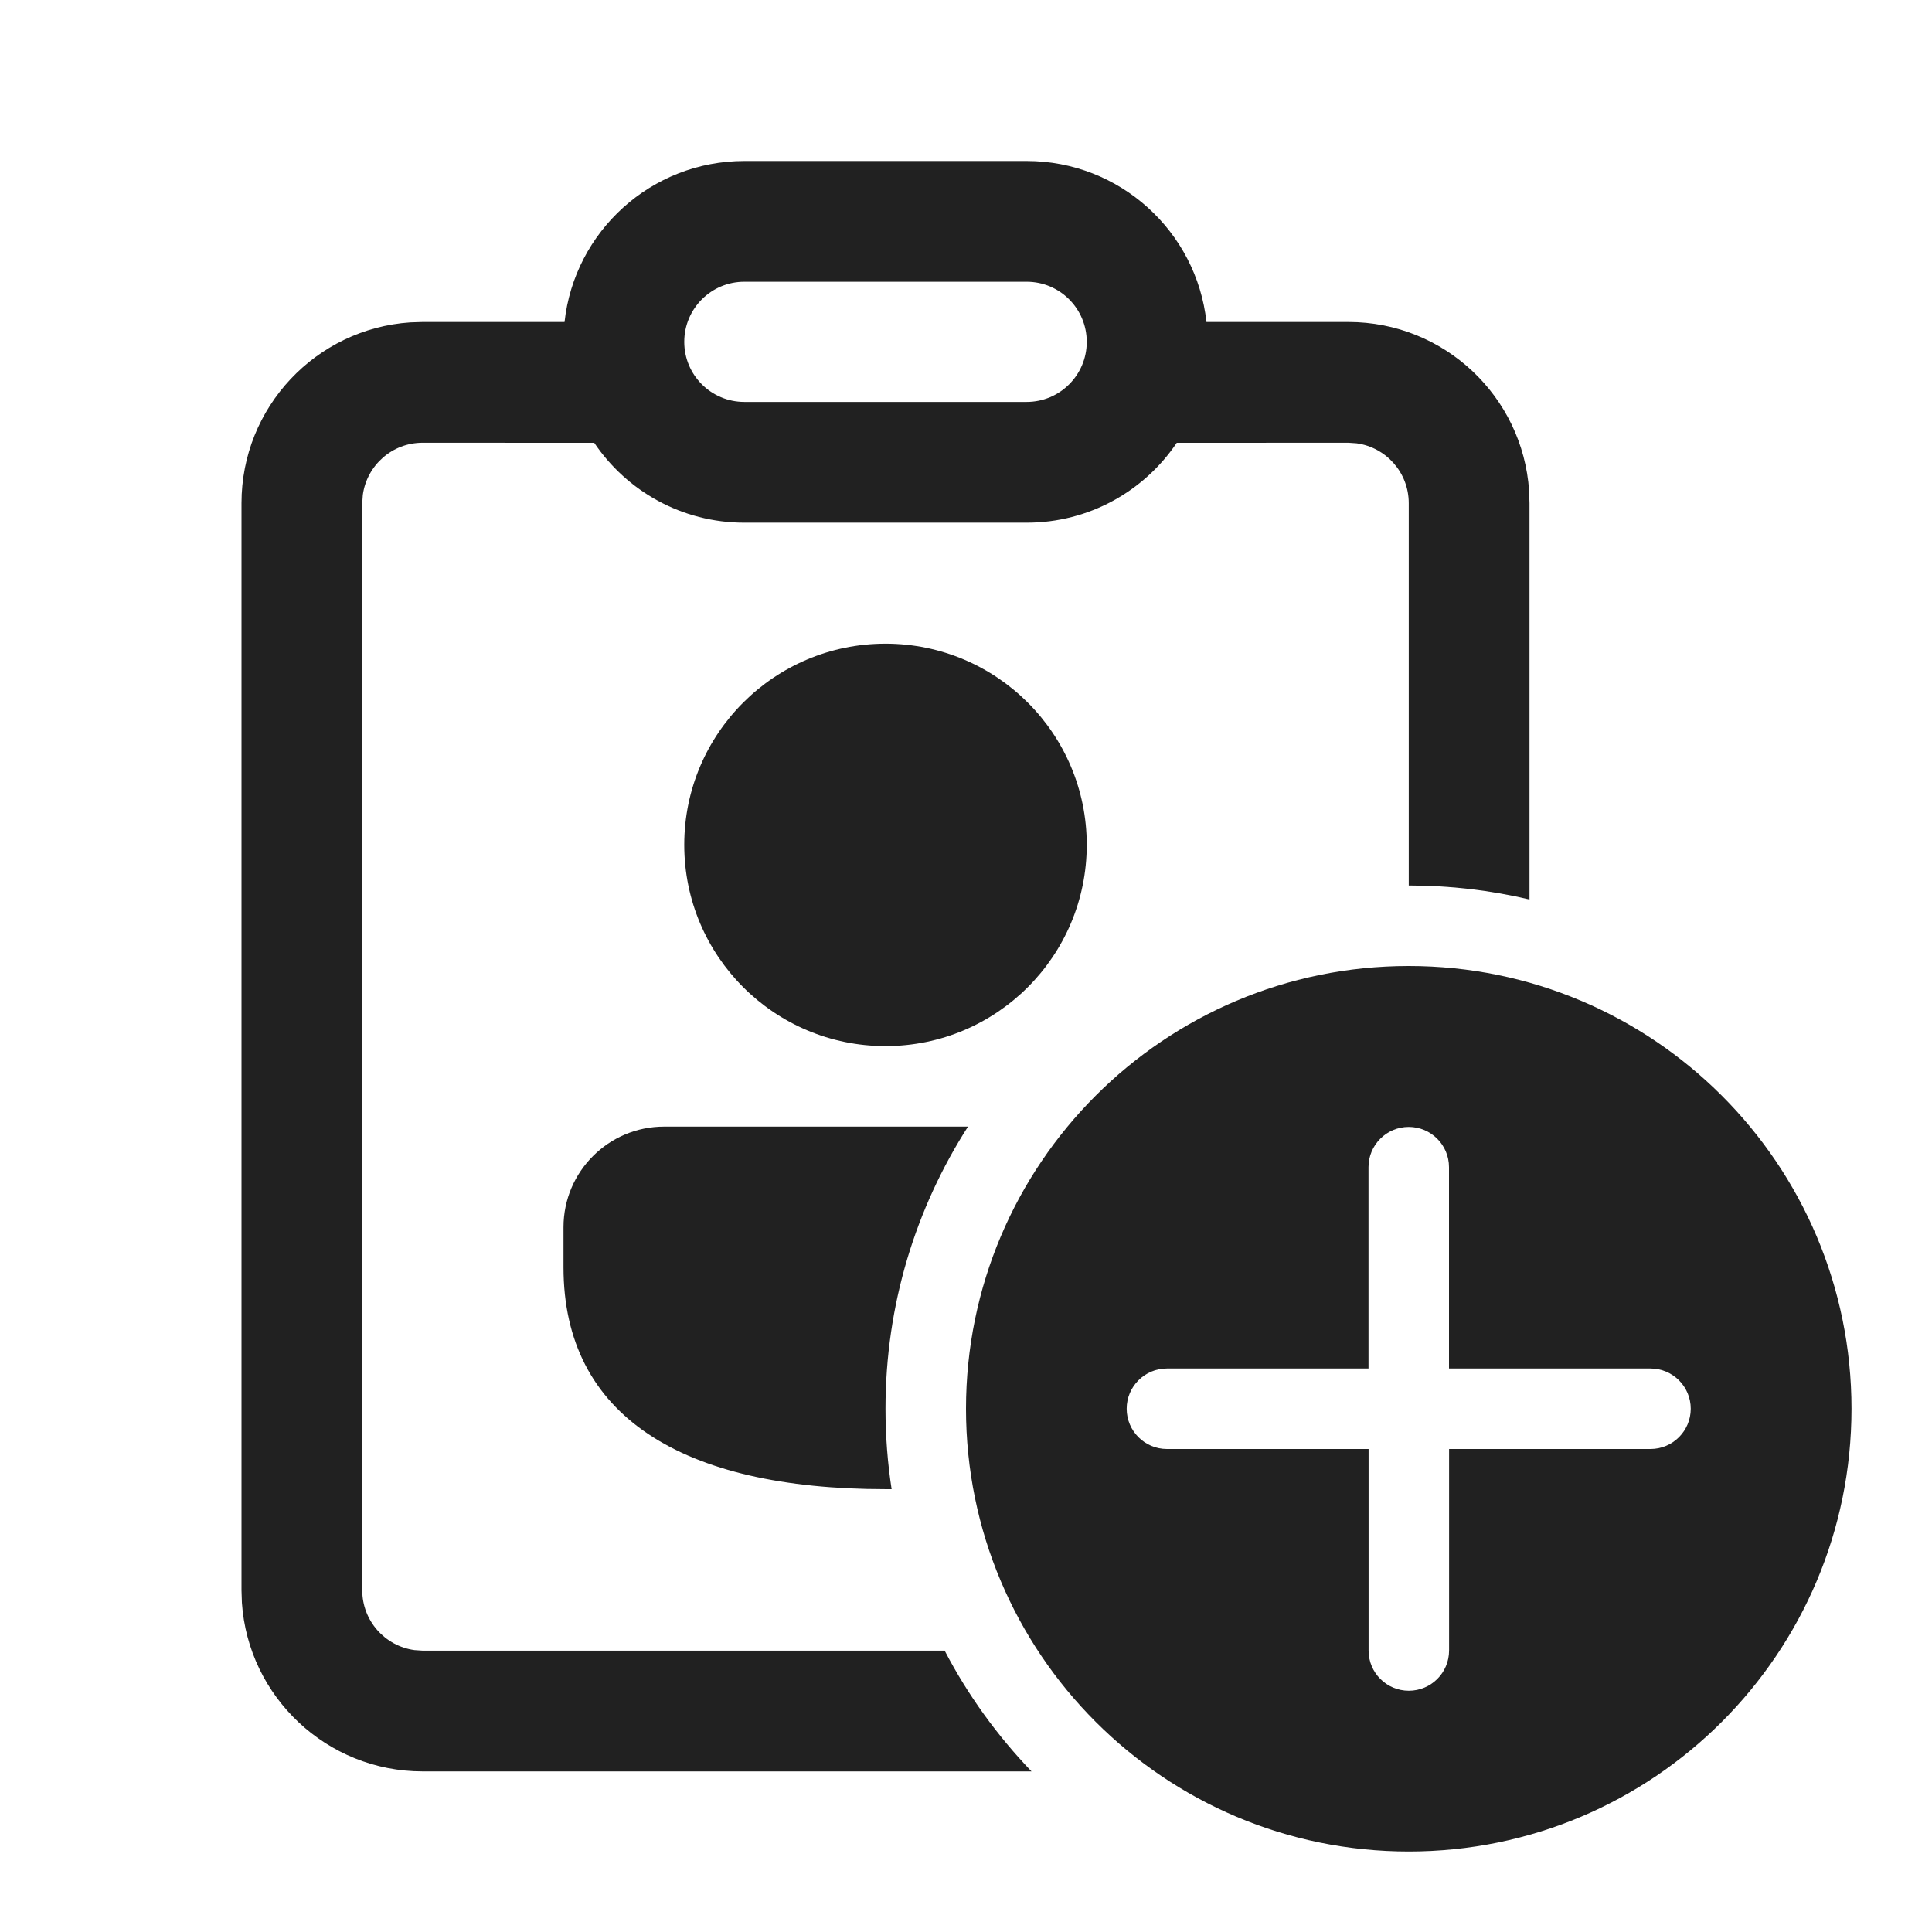
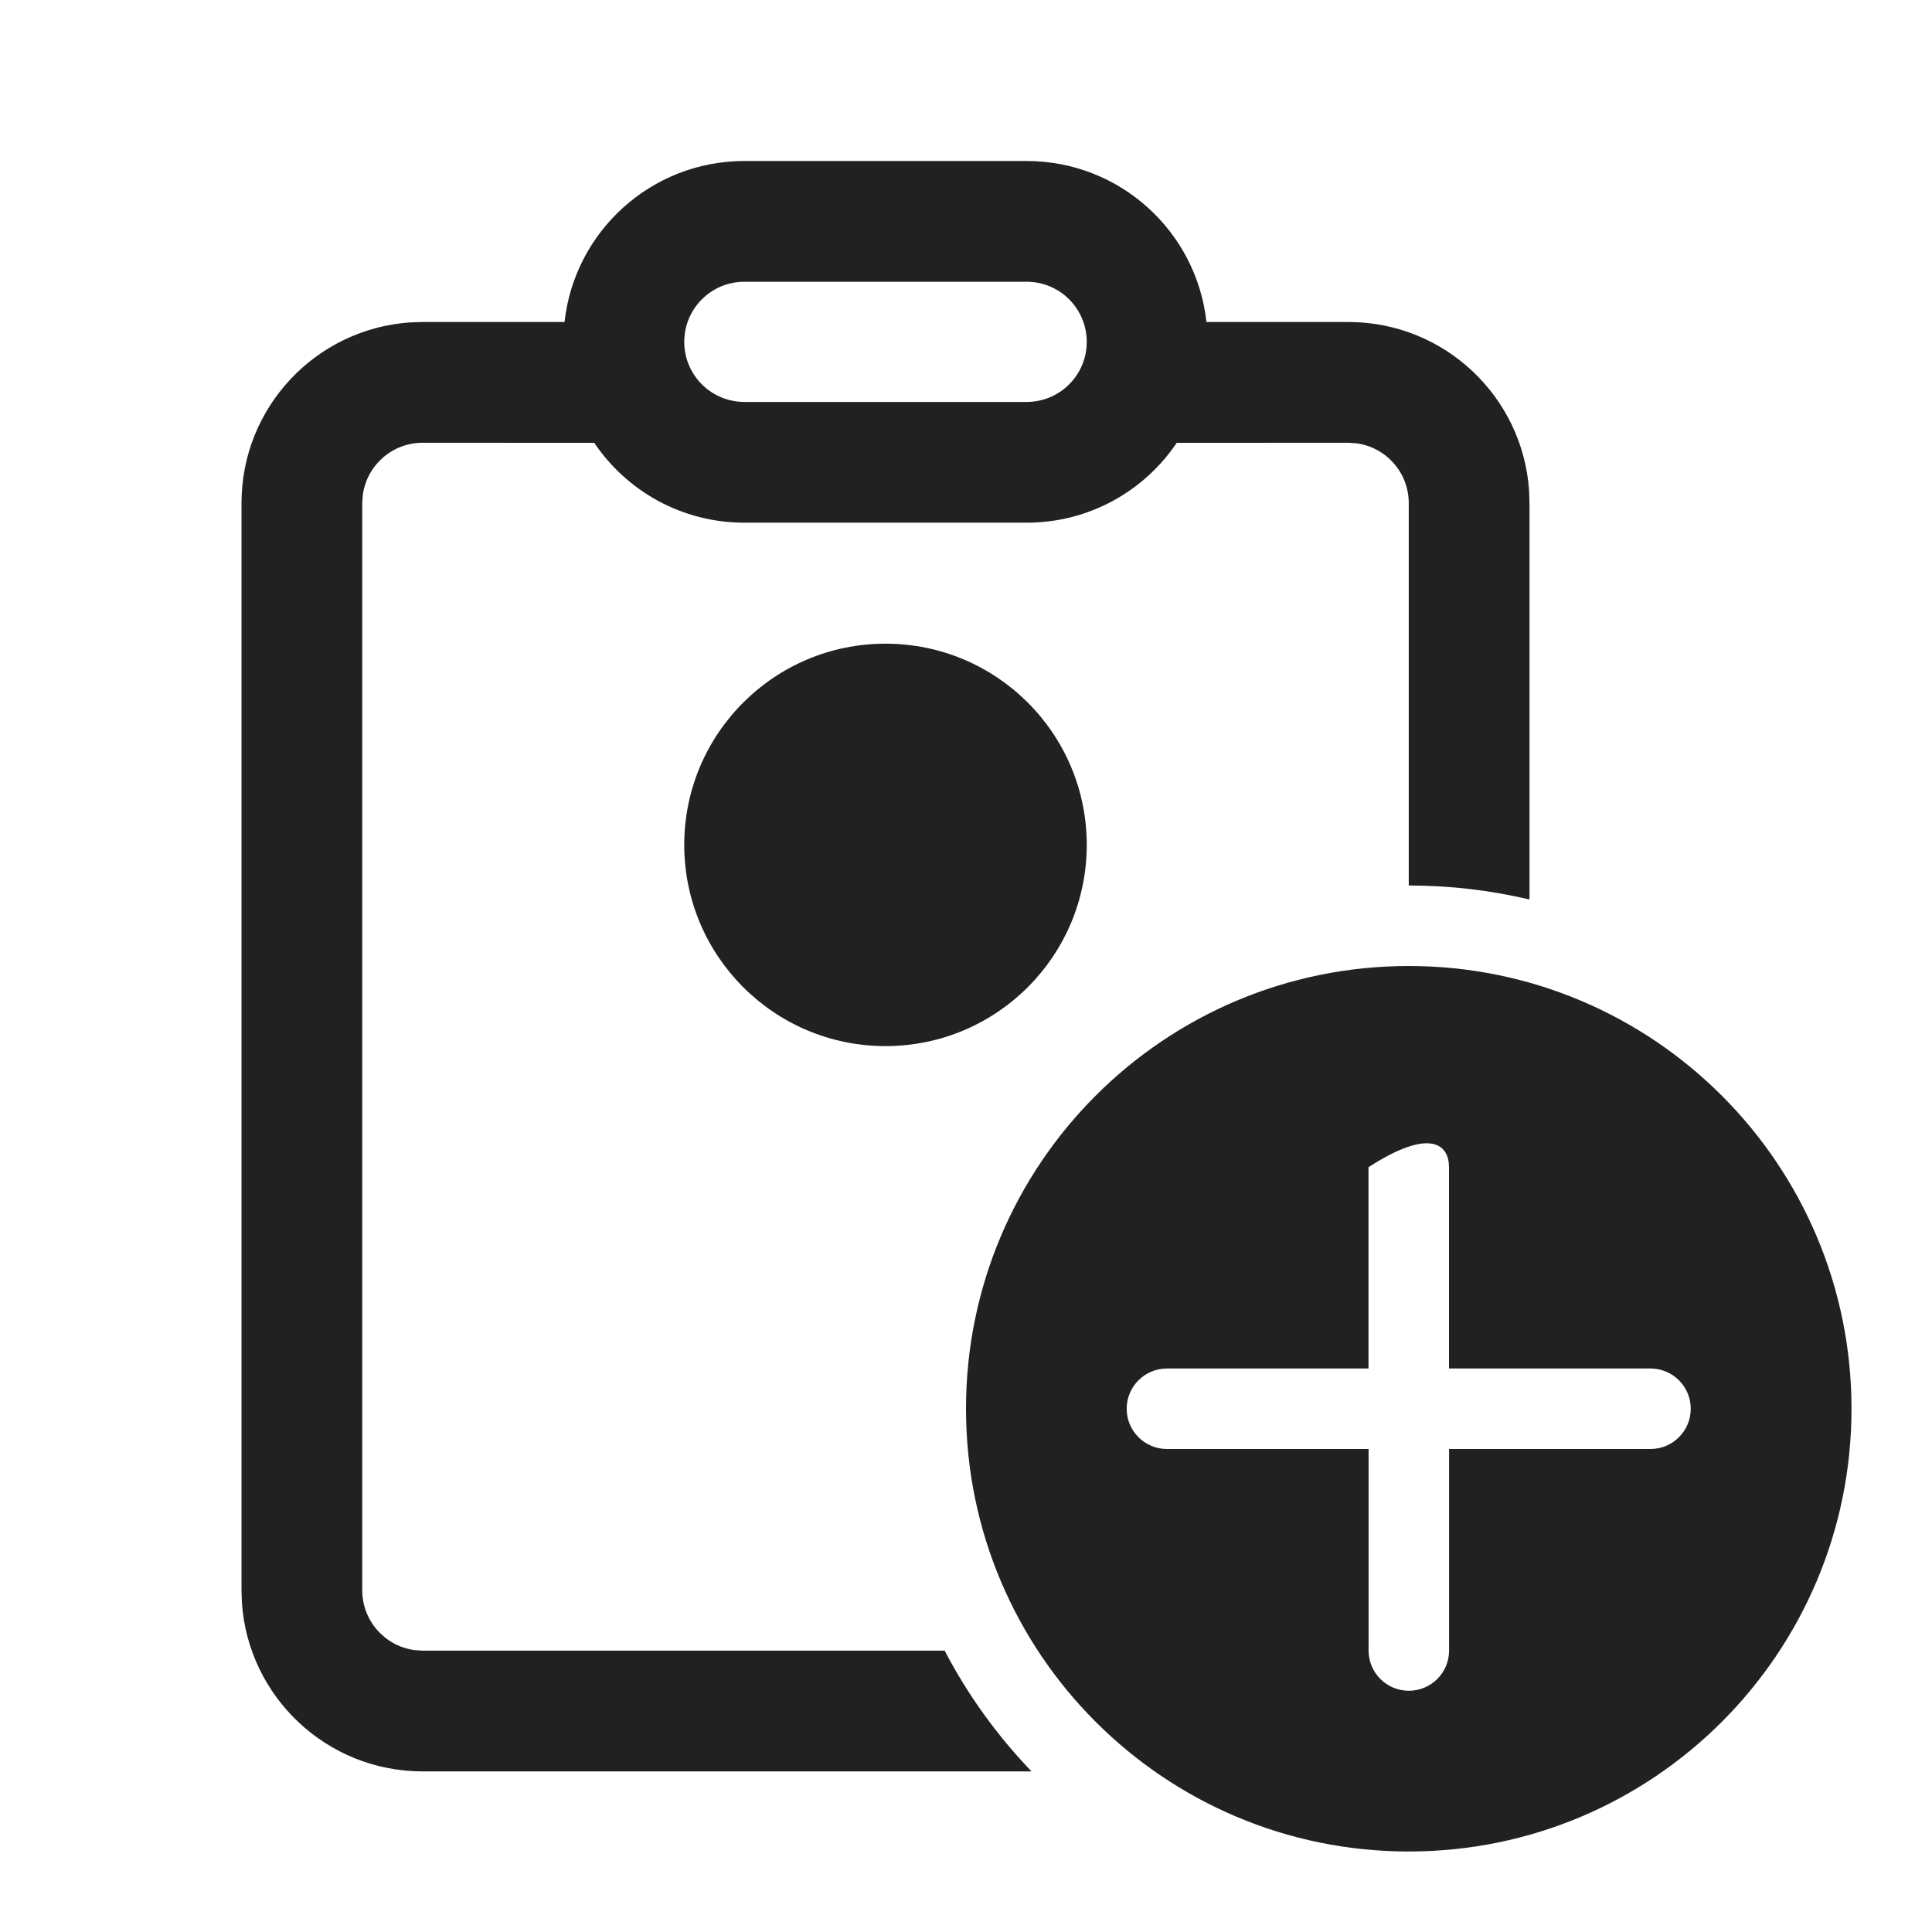
<svg xmlns="http://www.w3.org/2000/svg" width="800px" height="800px" viewBox="0 0 24 24" fill="none">
  <path d="M12.753 2C13.911 2 14.864 2.875 14.987 4L16.75 4C17.941 4 18.916 4.925 18.995 6.096L19 6.25V11.174C18.518 11.06 18.016 11 17.5 11V6.25C17.5 5.87 17.218 5.557 16.852 5.507L16.75 5.5L14.618 5.501C14.214 6.1 13.53 6.493 12.753 6.493H9.247C8.47 6.493 7.786 6.1 7.382 5.501L5.25 5.5C4.87 5.5 4.557 5.782 4.507 6.148L4.5 6.25V19.755C4.5 20.134 4.782 20.448 5.148 20.498L5.25 20.505H11.735C12.022 21.056 12.387 21.56 12.814 22.005H5.25C4.059 22.005 3.084 21.079 3.005 19.909L3 19.755V6.25C3 5.059 3.925 4.084 5.096 4.005L5.25 4L7.013 4C7.136 2.875 8.089 2 9.247 2H12.753ZM12.753 3.5H9.247C8.834 3.5 8.5 3.834 8.5 4.247C8.5 4.659 8.834 4.993 9.247 4.993H12.753C13.166 4.993 13.5 4.659 13.5 4.247C13.5 3.834 13.166 3.5 12.753 3.5Z" fill="#212121" />
-   <path d="M8.25 13.995H12.025C11.376 15.007 11 16.209 11 17.5C11 17.84 11.026 18.173 11.076 18.499L11 18.499C8.472 18.499 7 17.59 7 15.743V15.245C7 14.555 7.56 13.995 8.25 13.995Z" fill="#212121" />
  <path d="M11 7.996C12.381 7.996 13.5 9.115 13.5 10.495C13.5 11.876 12.381 12.995 11 12.995C9.619 12.995 8.5 11.876 8.5 10.495C8.5 9.115 9.619 7.996 11 7.996Z" fill="#212121" />
-   <path d="M23 17.5C23 14.462 20.538 12 17.5 12C14.462 12 12 14.462 12 17.5C12 20.538 14.462 23 17.5 23C20.538 23 23 20.538 23 17.5ZM18.001 18L18.001 20.503C18.001 20.78 17.777 21.003 17.501 21.003C17.225 21.003 17.001 20.78 17.001 20.503L17.001 18H14.496C14.22 18 13.996 17.776 13.996 17.5C13.996 17.224 14.22 17 14.496 17H17L17 14.499C17 14.223 17.224 13.999 17.5 13.999C17.776 13.999 18 14.223 18 14.499L18 17H20.503C20.779 17 21.003 17.224 21.003 17.5C21.003 17.776 20.779 18 20.503 18H18.001Z" fill="#212121" />
+   <path d="M23 17.5C23 14.462 20.538 12 17.5 12C14.462 12 12 14.462 12 17.5C12 20.538 14.462 23 17.5 23C20.538 23 23 20.538 23 17.5ZM18.001 18L18.001 20.503C18.001 20.78 17.777 21.003 17.501 21.003C17.225 21.003 17.001 20.78 17.001 20.503L17.001 18H14.496C14.22 18 13.996 17.776 13.996 17.5C13.996 17.224 14.22 17 14.496 17H17L17 14.499C17.776 13.999 18 14.223 18 14.499L18 17H20.503C20.779 17 21.003 17.224 21.003 17.5C21.003 17.776 20.779 18 20.503 18H18.001Z" fill="#212121" />
</svg>